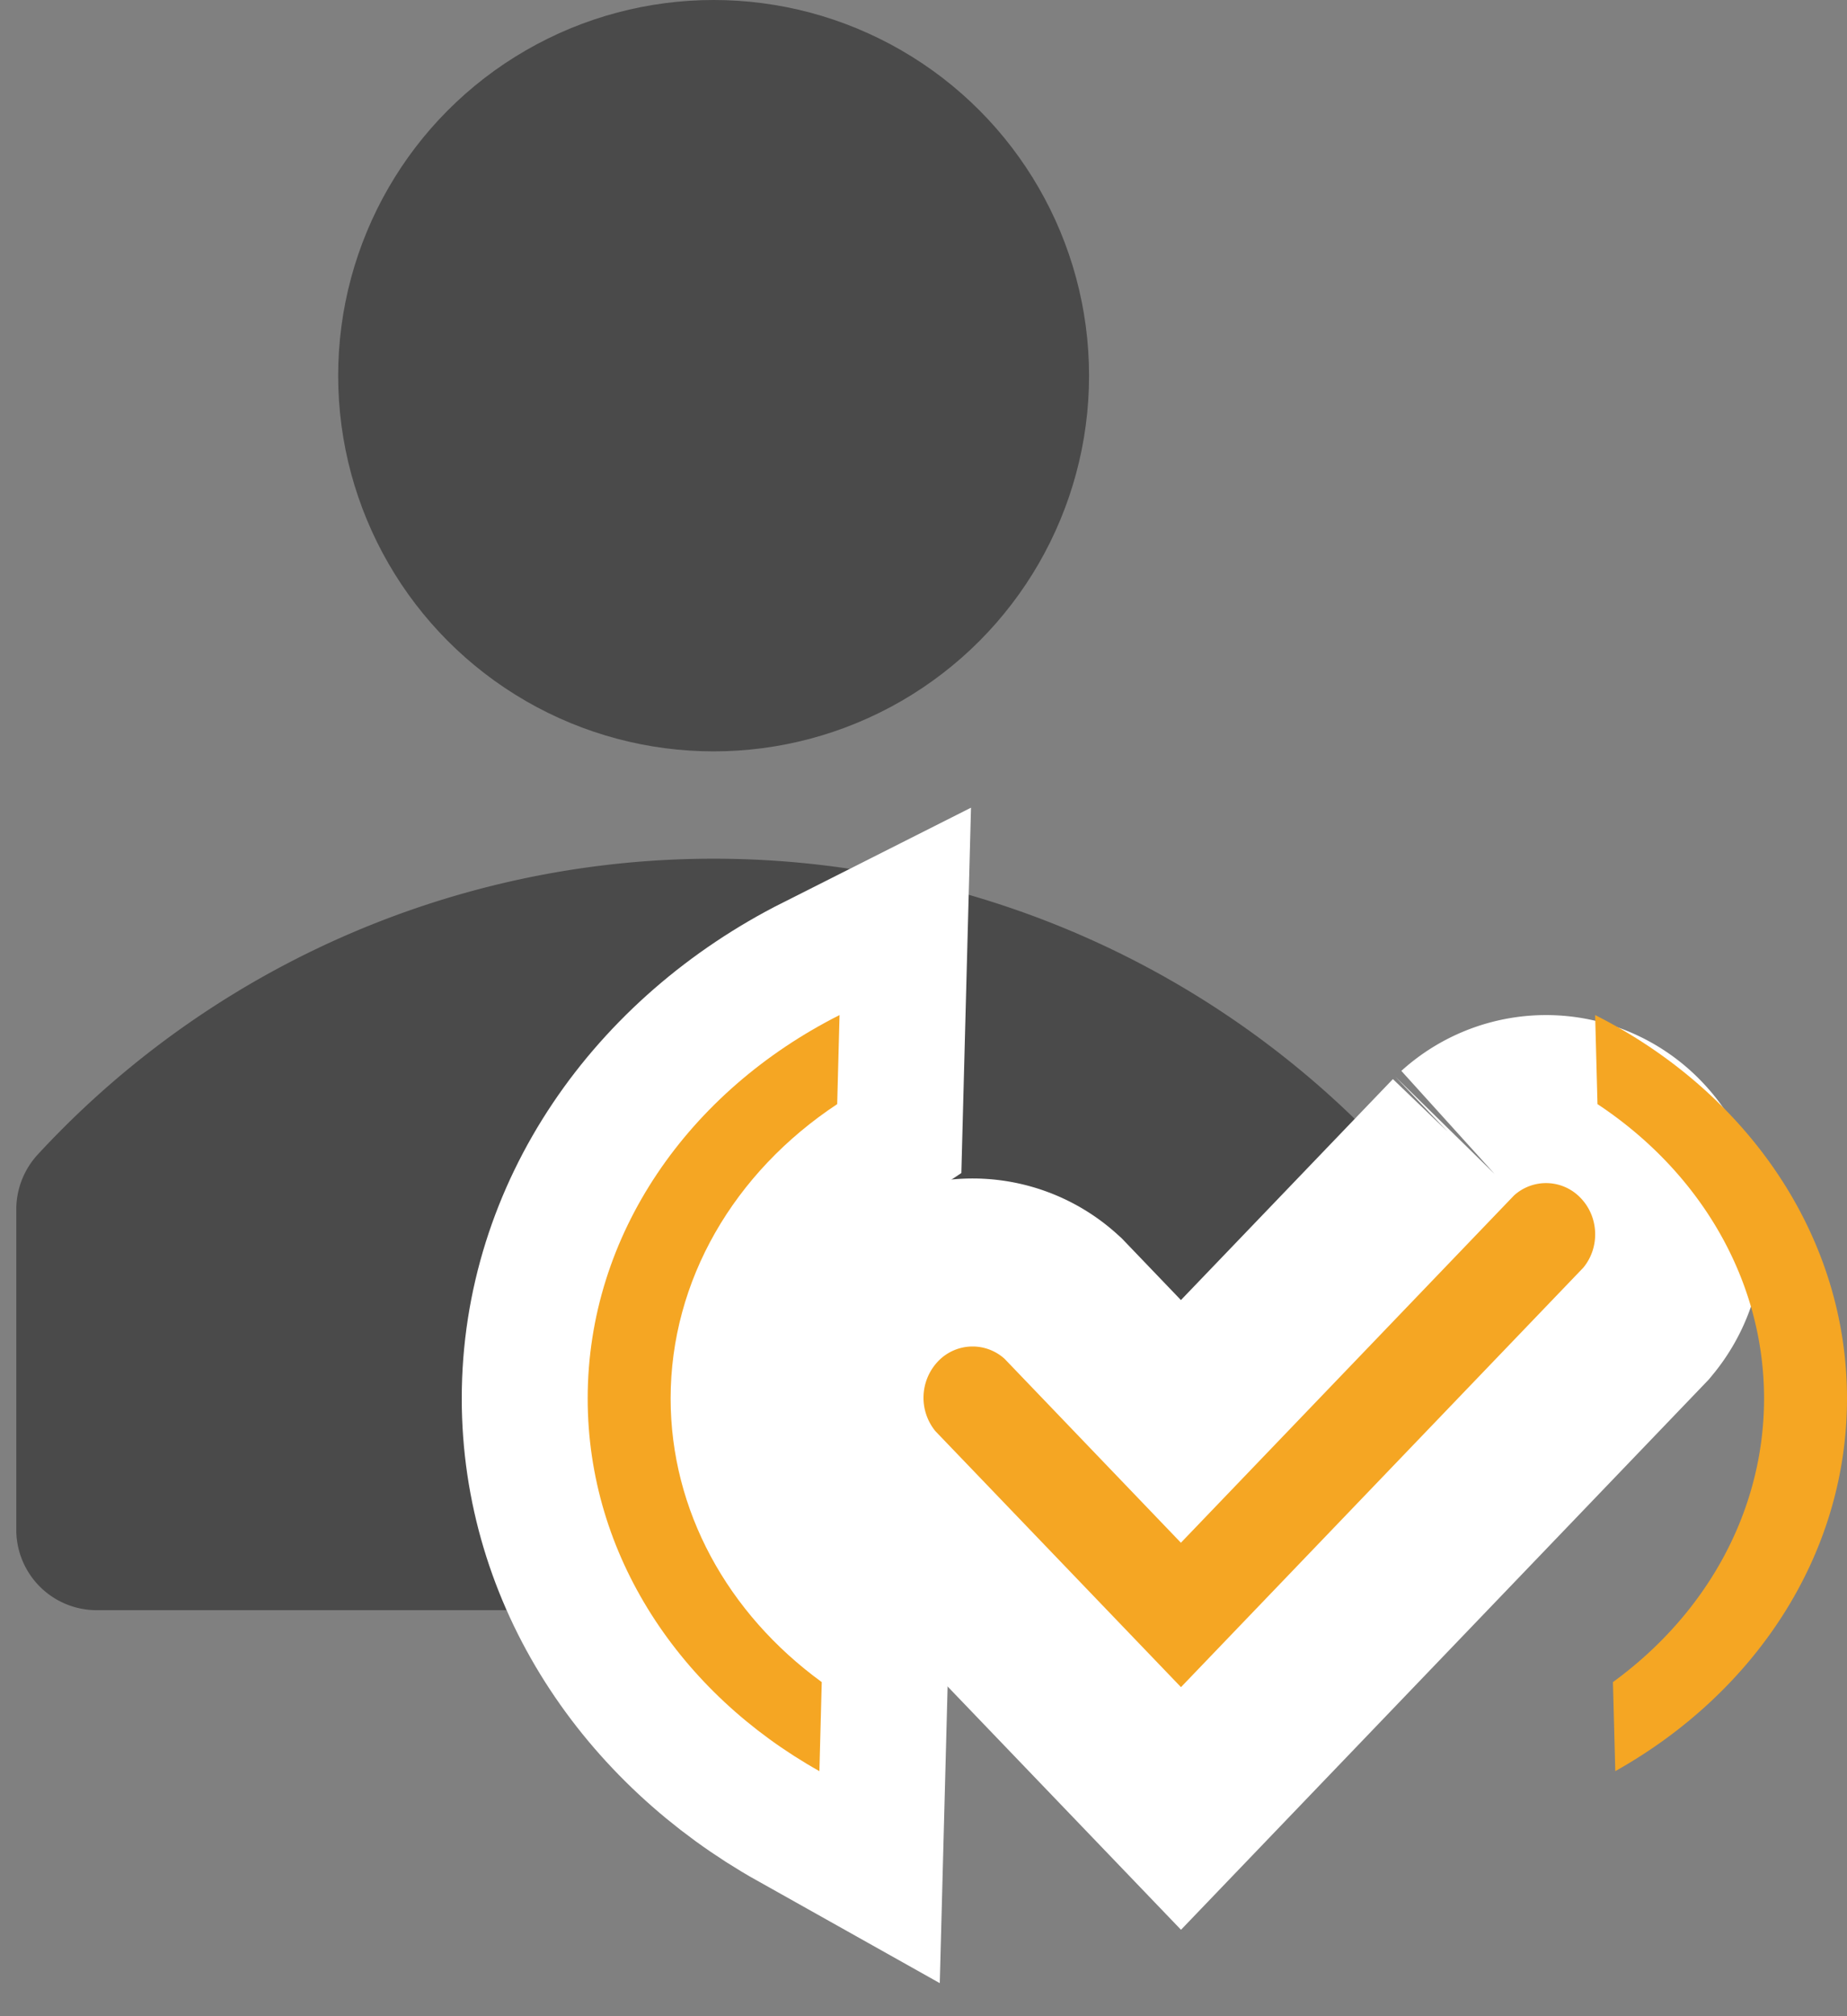
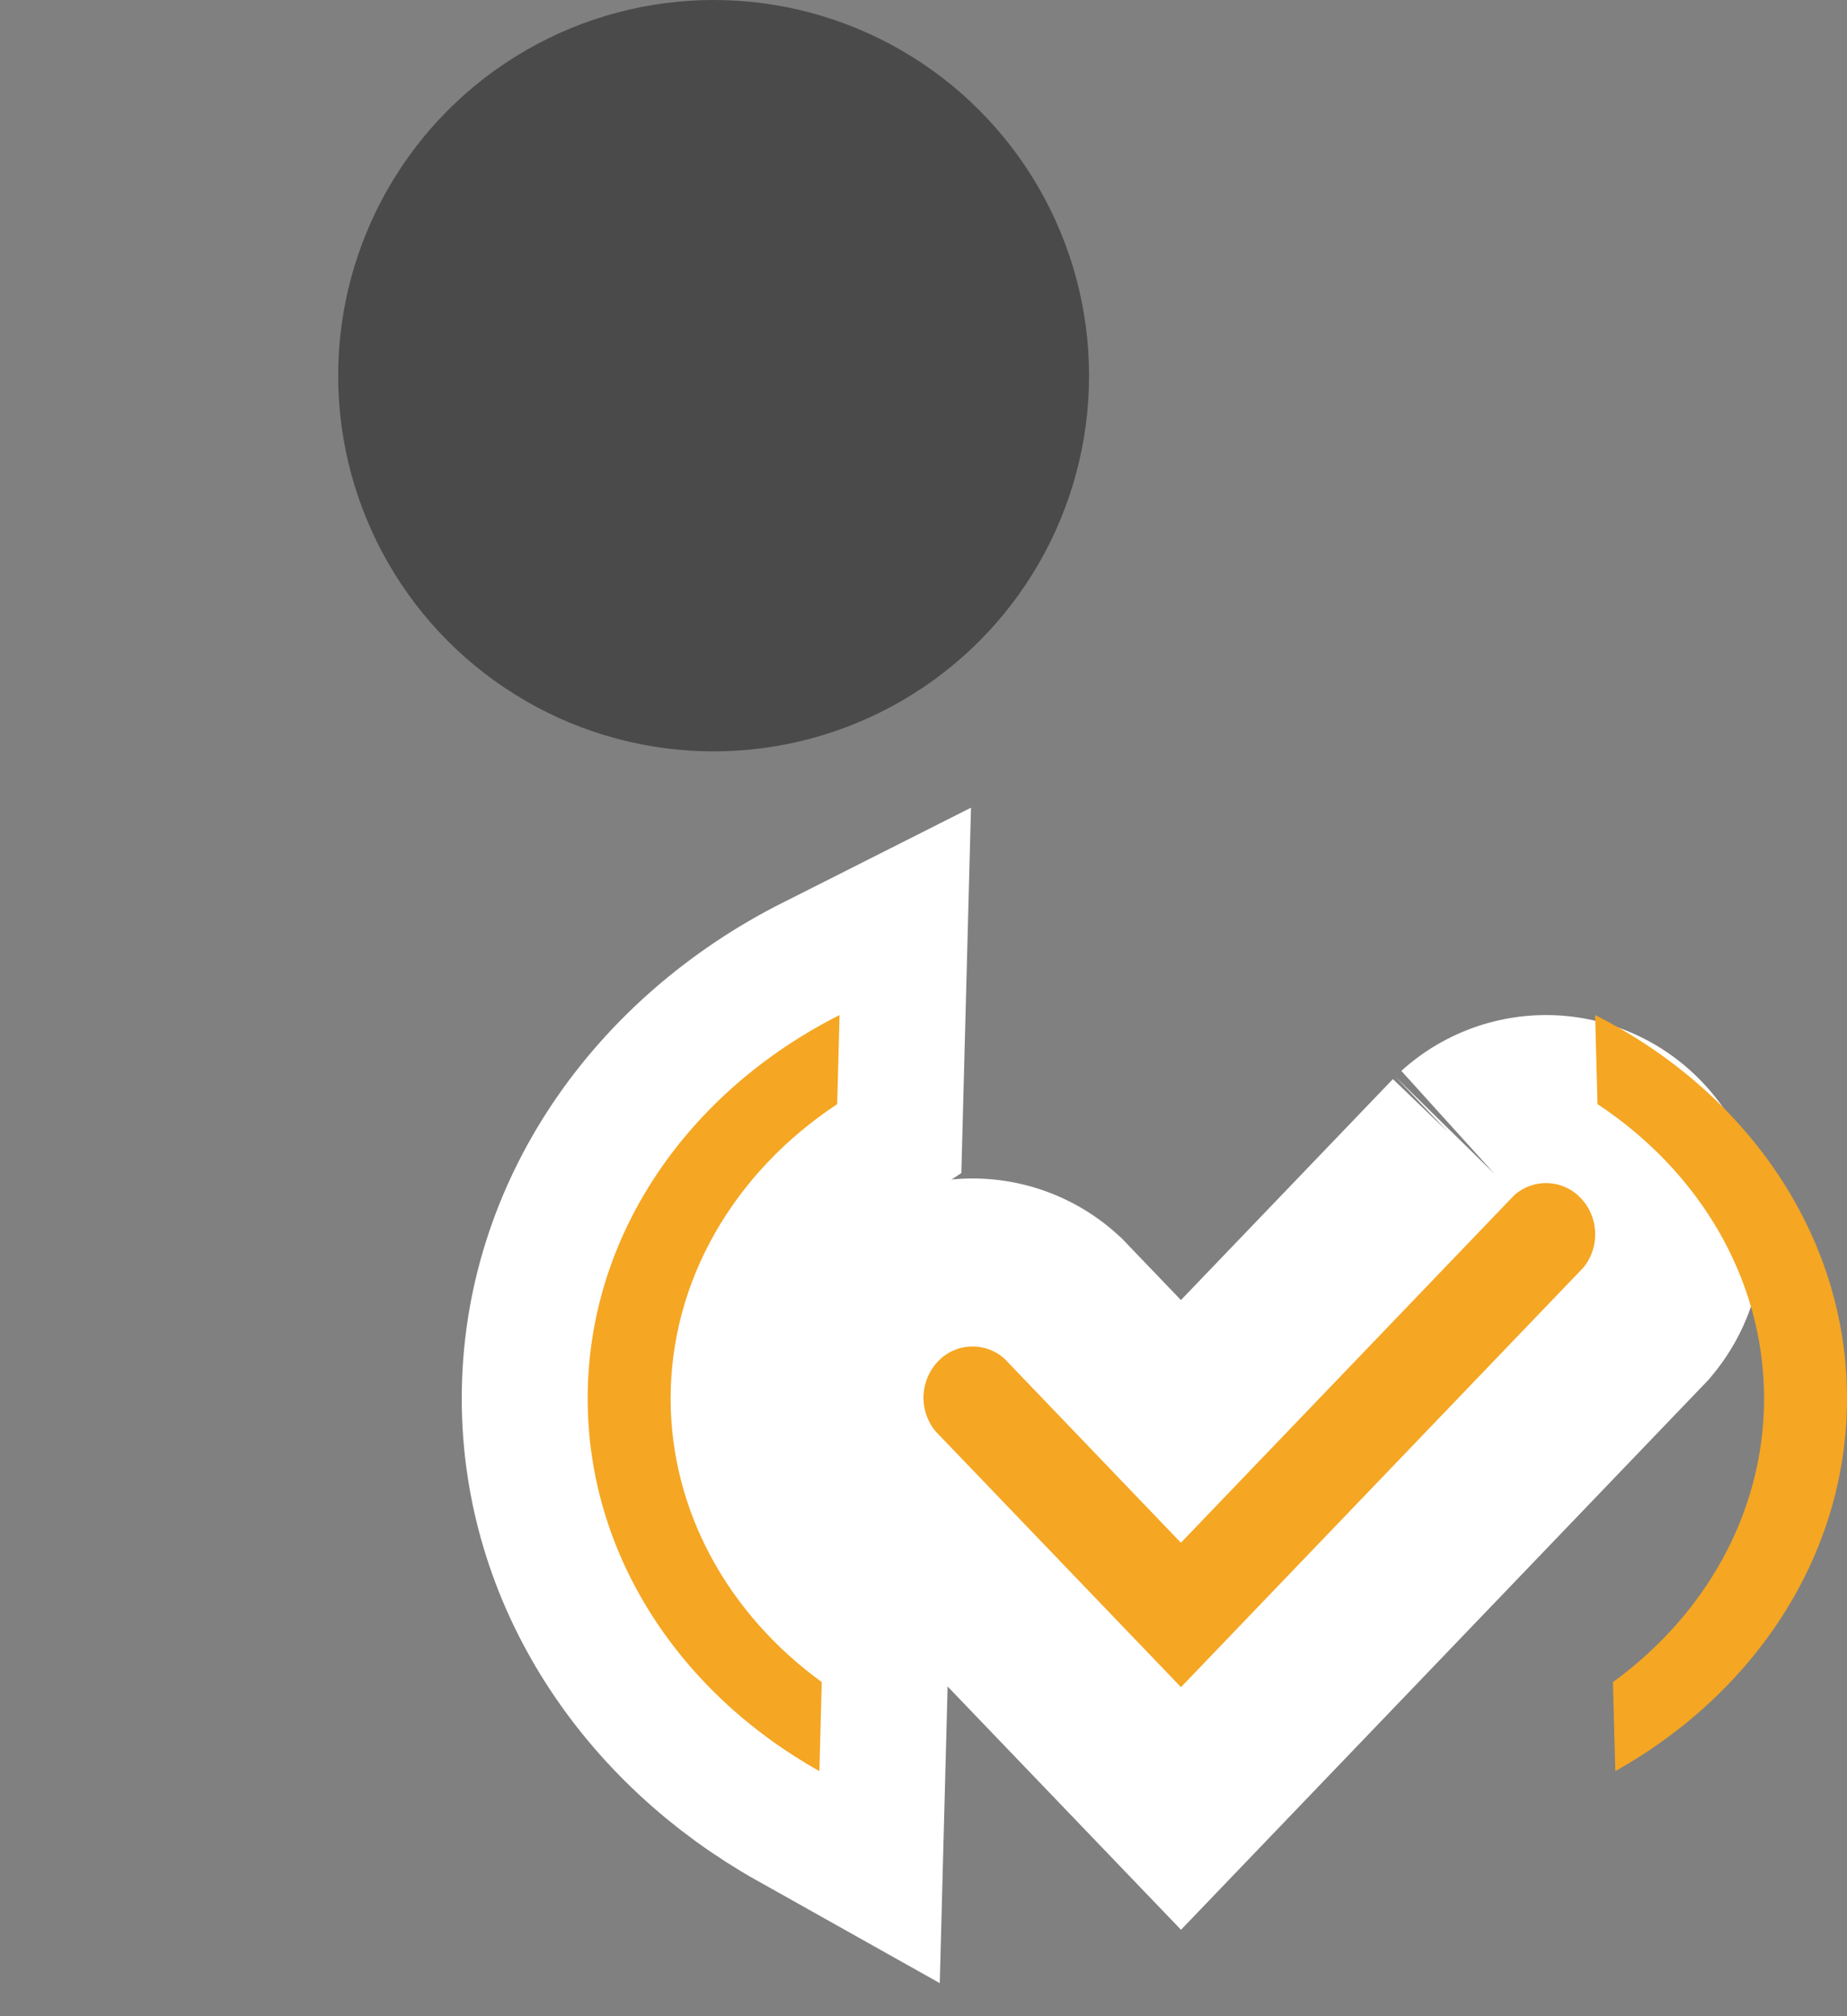
<svg xmlns="http://www.w3.org/2000/svg" width="22" height="24" viewBox="0 0 22 24">
  <rect x="0" y="0" width="22" height="24" fill="#808080" stroke="none" />
  <g fill="none" fill-rule="evenodd">
-     <path fill="#4A4A4A" fill-rule="nonzero" d="M16.556 13.749a10.963 10.963 0 0 0-16.112 0 .965.965 0 0 0-.25.639v3.833a.958.958 0 0 0 .959.946h14.694c.53 0 .959-.43.959-.959v-3.833a.965.965 0 0 0-.25-.626z" />
    <circle cx="8.5" cy="4.472" r="4.472" fill="#4A4A4A" fill-rule="nonzero" />
    <path fill="#FFF" fill-rule="nonzero" stroke="#FFF" stroke-width="4" d="M14.067 20.083l-2.926-3.048a.629.629 0 0 1 .03-.828.568.568 0 0 1 .795-.032l2.1 2.189 3.968-4.134a.568.568 0 0 1 .795.032c.216.225.23.586.03.828l-4.792 4.993z" />
    <path fill="#F5A623" fill-rule="nonzero" d="M14.067 20.083l-2.926-3.048a.629.629 0 0 1 .03-.828.568.568 0 0 1 .795-.032l2.1 2.189 3.968-4.134a.568.568 0 0 1 .795.032c.216.225.23.586.03.828l-4.792 4.993zM19 12.083c1.792.903 3 2.609 3 4.564 0 1.867-1.101 3.506-2.76 4.436l-.028-1.06c1.125-.819 1.8-2.046 1.8-3.376 0-1.403-.753-2.69-1.984-3.504L19 12.083z" />
    <path fill="#FFF" fill-rule="nonzero" stroke="#FFF" stroke-width="3" d="M10 12.083c-1.792.903-3 2.609-3 4.564 0 1.867 1.101 3.506 2.76 4.436l.028-1.06c-1.125-.819-1.8-2.046-1.8-3.376 0-1.403.753-2.69 1.984-3.504l.028-1.06z" />
    <path fill="#F5A623" fill-rule="nonzero" d="M10 12.083c-1.792.903-3 2.609-3 4.564 0 1.867 1.101 3.506 2.76 4.436l.028-1.06c-1.125-.819-1.8-2.046-1.8-3.376 0-1.403.753-2.69 1.984-3.504l.028-1.06z" />
  </g>
</svg>